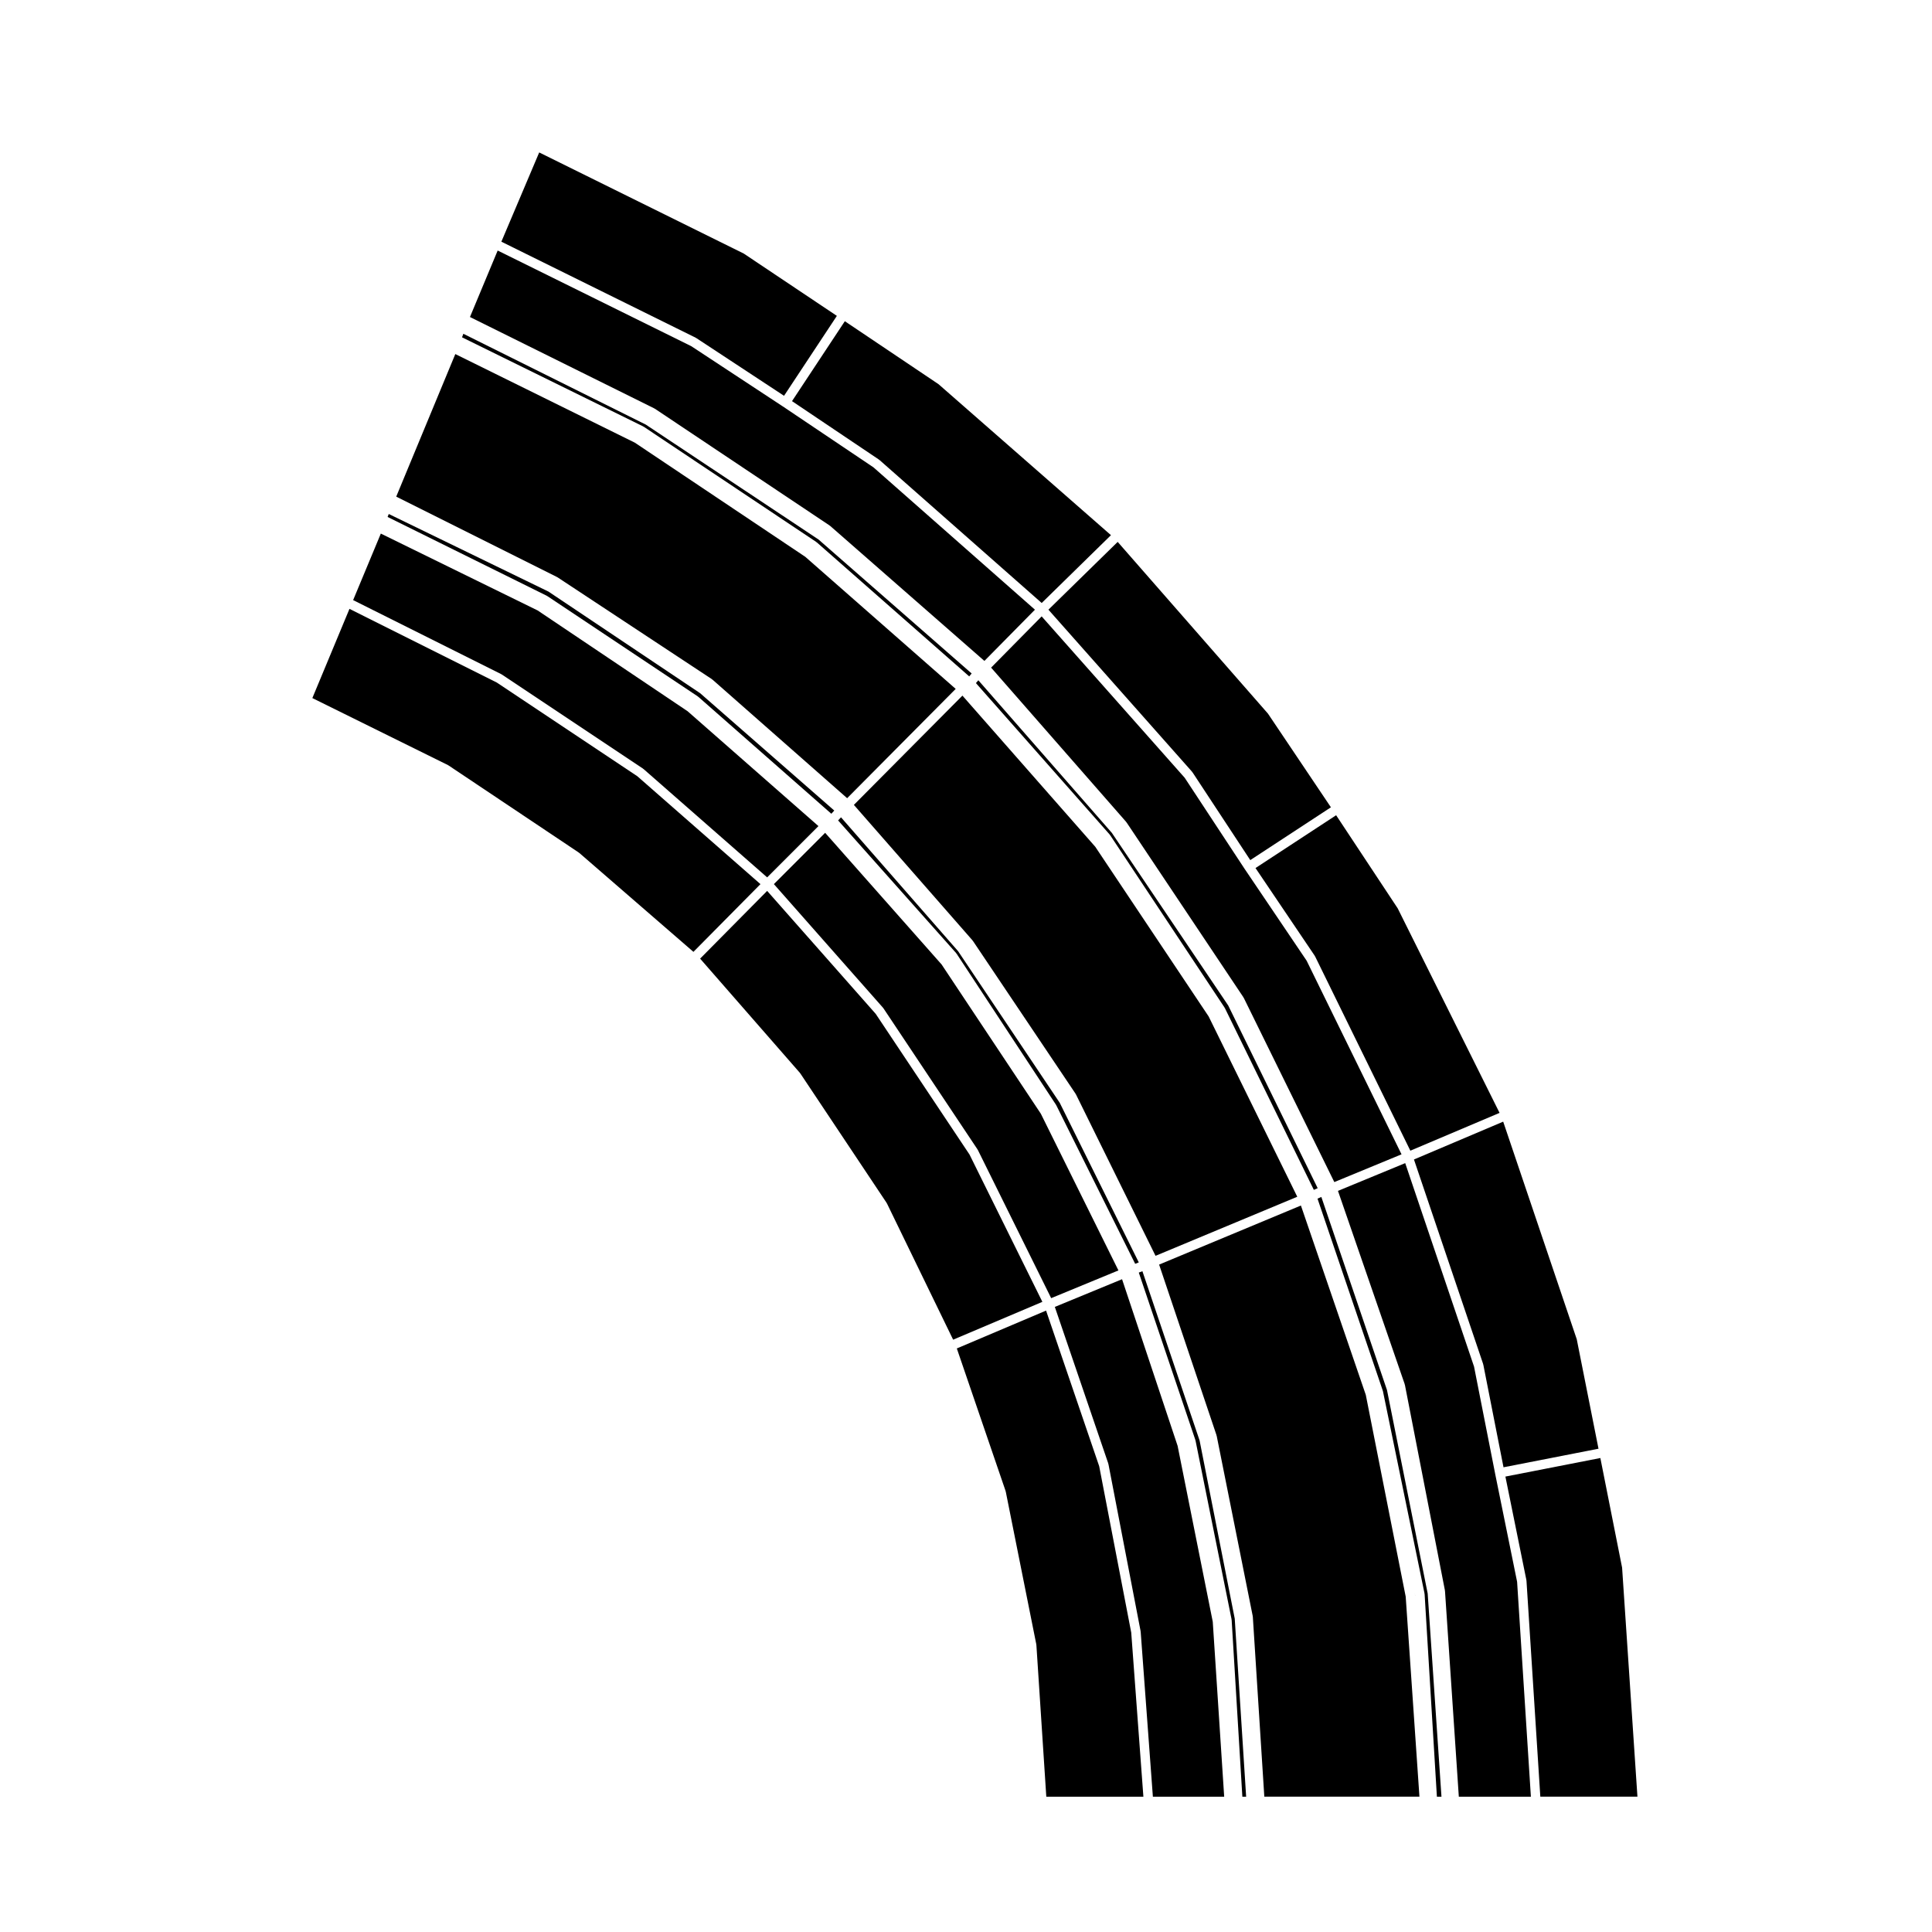
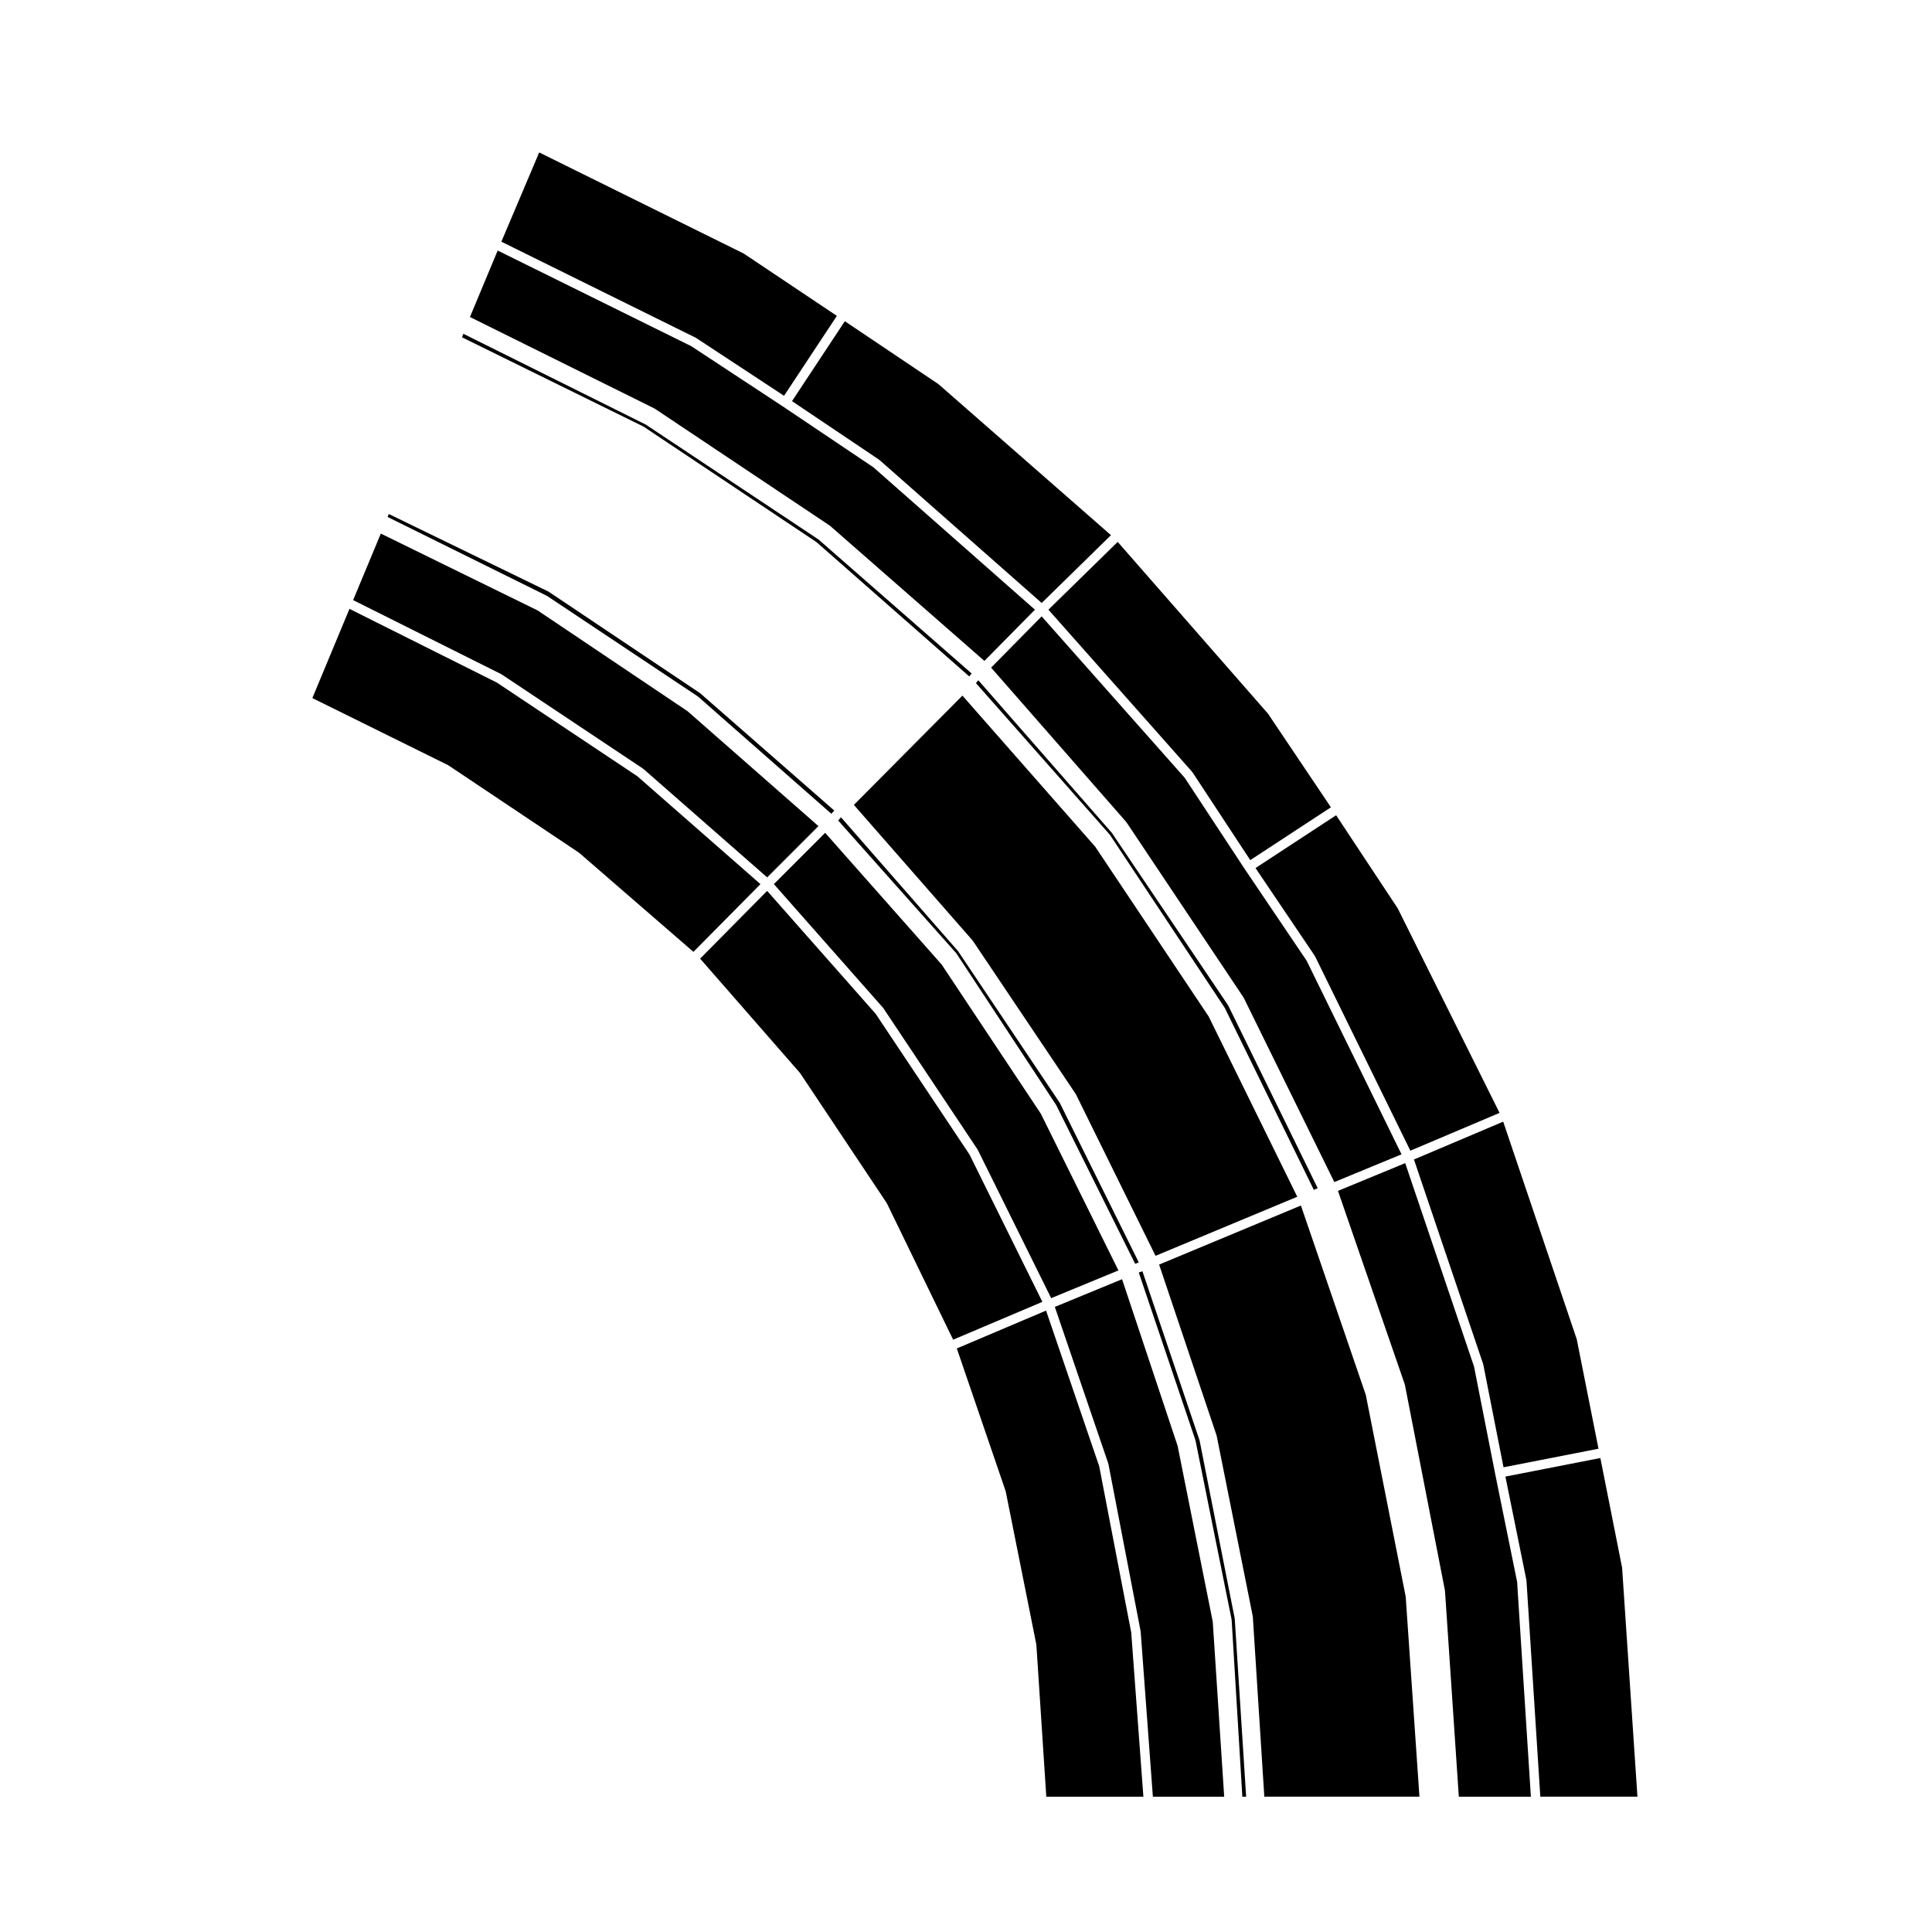
<svg xmlns="http://www.w3.org/2000/svg" fill="#000000" width="800px" height="800px" version="1.1" viewBox="144 144 512 512">
  <g>
-     <path d="m291.64 296.96c0.023 0.016 0.059 0 0.086 0.016l40.945 27.016c0.031 0.02 0.031 0.059 0.055 0.082 0.023 0.02 0.059 0.012 0.086 0.031l35.691 31.426 28.766-28.965-39.863-35.008-45.172-30.25-47.57-23.477-15.66 37.781 42.594 21.297c0.016 0.004 0.016 0.035 0.043 0.051z" />
    <path d="m519.02 566.85-0.012-0.156-0.191-0.945 0.188 0.945c0.004 0.031-0.02 0.055-0.016 0.082 0 0.027 0.031 0.047 0.031 0.074z" />
    <path d="m505.95 513.66-17.195-50.184-37.578 15.652 15.215 45.23c0.012 0.031-0.016 0.059-0.004 0.09 0.004 0.031 0.039 0.039 0.047 0.07l9.559 47.801c0.004 0.02-0.016 0.035-0.012 0.055 0.004 0.039 0.023 0.074 0.031 0.109l3.043 47.656h41.109l-3.641-53.012z" />
    <path d="m568.11 530.39-25.164 4.918 5.566 27.438c0.004 0.02-0.016 0.035-0.012 0.051 0.004 0.047 0.023 0.086 0.031 0.121l3.668 57.219h25.738l-4.066-60.703z" />
    <path d="m461.9 525.73-15.148-44.844-0.961 0.363 14.992 44.355c0.012 0.031-0.016 0.055-0.004 0.09 0.004 0.023 0.039 0.035 0.047 0.066l9.551 47.383c0.004 0.031-0.02 0.055-0.016 0.086 0.004 0.031 0.035 0.055 0.039 0.09l2.836 46.828h1.004l-3.023-47.195z" />
    <path d="m540.23 534.57v-0.012l-5.594-28.398-18.242-53.918-17.82 7.352 17.695 51.246c0.012 0.035-0.016 0.066-0.004 0.098 0.012 0.035 0.047 0.051 0.051 0.082l10.602 54.453c0.004 0.031-0.02 0.055-0.016 0.086s0.035 0.047 0.035 0.074l3.664 54.516h19.098l-3.652-56.957z" />
-     <path d="m511.57 512.39-17.398-51.184-1.02 0.441 17.289 50.859c0.012 0.023-0.016 0.051-0.004 0.074 0.012 0.031 0.047 0.047 0.051 0.074l11.023 53.621c0.012 0.035-0.023 0.066-0.02 0.102 0.004 0.035 0.039 0.051 0.047 0.086l3.254 53.68h1.211l-3.652-53.848z" />
    <path d="m312.91 349.72-37.262-24.844-39.035-19.52-9.836 23.641 35.938 17.758c0.031 0.016 0.031 0.051 0.059 0.066 0.023 0.02 0.059 0 0.086 0.02l34.496 23.074c0.023 0.02 0.023 0.055 0.051 0.074 0.023 0.016 0.055 0.004 0.082 0.023l30.277 26.242 17.766-17.949z" />
    <path d="m276.9 322.73 0.086 0.016 37.406 24.938 0.051 0.07 0.082 0.031 32.781 28.73 13.59-13.59-34.676-30.441-39.738-26.707-41.559-20.371-7.34 17.629 39.266 19.629z" />
    <path d="m456.08 527.17-14.723-44.164-17.816 7.34 14.16 41.484c0.012 0.035-0.016 0.066-0.004 0.098 0.012 0.035 0.047 0.047 0.051 0.082l8.523 44.258c0.004 0.023-0.016 0.047-0.016 0.07 0.004 0.023 0.031 0.047 0.035 0.074l3.234 43.73h18.898l-3.027-46.359z" />
    <path d="m288.95 301.95c0.031 0.016 0.059 0 0.086 0.016l39.902 26.602c0.023 0.02 0.023 0.055 0.051 0.074 0.023 0.02 0.059 0.012 0.086 0.031l35.238 30.98 0.777-0.848-35.559-31.109-40.168-26.914-42.336-20.57-0.312 0.785 42.188 20.887c0.016 0.016 0.023 0.051 0.047 0.066z" />
    <path d="m400.93 449.96-24.859-37.277-28.766-32.586-17.766 17.949 26.461 30.293c0.02 0.023 0.012 0.055 0.023 0.082 0.02 0.023 0.059 0.023 0.074 0.051l22.863 34.293c0.02 0.031 0 0.059 0.02 0.09 0.016 0.031 0.051 0.031 0.066 0.059l17.547 36.117 23.648-10.027z" />
    <path d="m435.3 532.57-14.082-41.25-23.652 10.031 12.918 37.75c0.012 0.031-0.012 0.059-0.004 0.09 0.012 0.031 0.047 0.039 0.051 0.074l8.105 40.527c0.004 0.031-0.02 0.051-0.016 0.082 0.004 0.031 0.031 0.051 0.035 0.086l2.625 40.184h25.73l-3.219-43.48z" />
    <path d="m376.95 265.81c0.023 0.02 0.023 0.051 0.047 0.07 0.031 0.02 0.059 0.012 0.086 0.031l42.977 37.887 18.355-17.973-45.695-40.012-24.832-16.688-13.996 21.18z" />
    <path d="m515.42 449.91-25.145-51.309-16.359-24.227c0-0.004-0.012-0.004-0.012-0.012l-15.945-24.242-37.91-42.773-13.395 13.578 35.801 40.895c0.023 0.023 0.012 0.059 0.031 0.09 0.02 0.02 0.055 0.02 0.07 0.047l30.965 46.34c0.016 0.023 0 0.059 0.016 0.086 0.02 0.031 0.055 0.031 0.07 0.059l24 48.82z" />
    <path d="m328.43 233.57c0.031 0.016 0.059 0 0.086 0.016l23.262 15.305 14-21.18-24.68-16.516-54.203-26.797-10.027 23.652 51.508 25.453c0.023 0.016 0.027 0.051 0.055 0.066z" />
    <path d="m317.43 252.28c0.023 0.016 0.059 0 0.086 0.016l46.34 30.965c0.023 0.016 0.023 0.055 0.047 0.07 0.031 0.02 0.066 0.012 0.09 0.031l40.883 35.789 13.395-13.578-42.793-37.719-24.023-16.152c-0.004-0.004-0.004-0.004-0.012-0.004l-24.25-15.957-51.305-25.348-7.344 17.617 48.824 24.207c0.035 0.012 0.035 0.047 0.062 0.062z" />
    <path d="m493.2 458.88-23.711-48.422-30.844-45.75-35.375-40.43-0.637 0.75 35.441 40.129c0.02 0.023 0.012 0.059 0.031 0.086 0.02 0.023 0.055 0.023 0.074 0.051l30.34 45.715c0.016 0.023 0 0.055 0.016 0.086 0.02 0.031 0.055 0.031 0.07 0.059l23.578 48.176z" />
    <path d="m537.04 505.45c0.012 0.031-0.016 0.059-0.004 0.09 0.012 0.031 0.047 0.047 0.051 0.074l5.359 27.234 25.172-4.922-5.762-29.008-19.496-57.668-23.648 10.027z" />
    <path d="m487.79 461.15-23.484-47.777-30.043-44.965-35.211-40.062-28.766 28.957 31.438 35.906c0.02 0.023 0.012 0.059 0.031 0.082 0.02 0.023 0.051 0.023 0.07 0.051l27.223 40.527c0.02 0.023 0.004 0.066 0.016 0.09 0.02 0.031 0.055 0.031 0.07 0.059l21.094 42.789z" />
    <path d="m492.42 397.29c0.016 0.023 0.004 0.059 0.016 0.086 0.02 0.031 0.059 0.035 0.074 0.066l25.246 51.504 23.645-10.02-26.992-54.199-16.32-24.68-21.367 13.996z" />
    <path d="m445.79 478.55-20.945-42.289-26.949-40.199-31.023-35.469-0.766 0.832 31.242 35.105c0.02 0.023 0.012 0.059 0.031 0.09 0.02 0.023 0.066 0.023 0.086 0.055l26.395 40.113c0.02 0.023 0 0.055 0.016 0.086 0.016 0.023 0.047 0.023 0.059 0.051l20.898 41.996z" />
    <path d="m393.54 399.6-30.867-34.895-13.586 13.594 28.934 32.781c0.02 0.023 0.012 0.059 0.031 0.086 0.02 0.023 0.055 0.02 0.074 0.051l24.938 37.406c0.016 0.023 0 0.059 0.016 0.086 0.016 0.023 0.051 0.031 0.066 0.055l19.426 39.262 17.824-7.352-20.559-41.52z" />
    <path d="m459.91 348.52c0.02 0.023 0.012 0.066 0.031 0.098 0.02 0.023 0.059 0.02 0.082 0.051l15.312 23.27 21.371-13.996-16.688-24.832-39.82-45.504-18.355 17.965z" />
    <path d="m314.51 257.07c0.023 0.016 0.059-0.004 0.086 0.016l45.723 30.539c0.023 0.02 0.023 0.055 0.051 0.074 0.023 0.02 0.059 0.012 0.086 0.031l40.395 35.52 0.648-0.77-40.582-35.508-45.785-30.457-48.336-24.062-0.352 0.941 48.012 23.613c0.023 0.008 0.031 0.043 0.055 0.062z" />
  </g>
</svg>